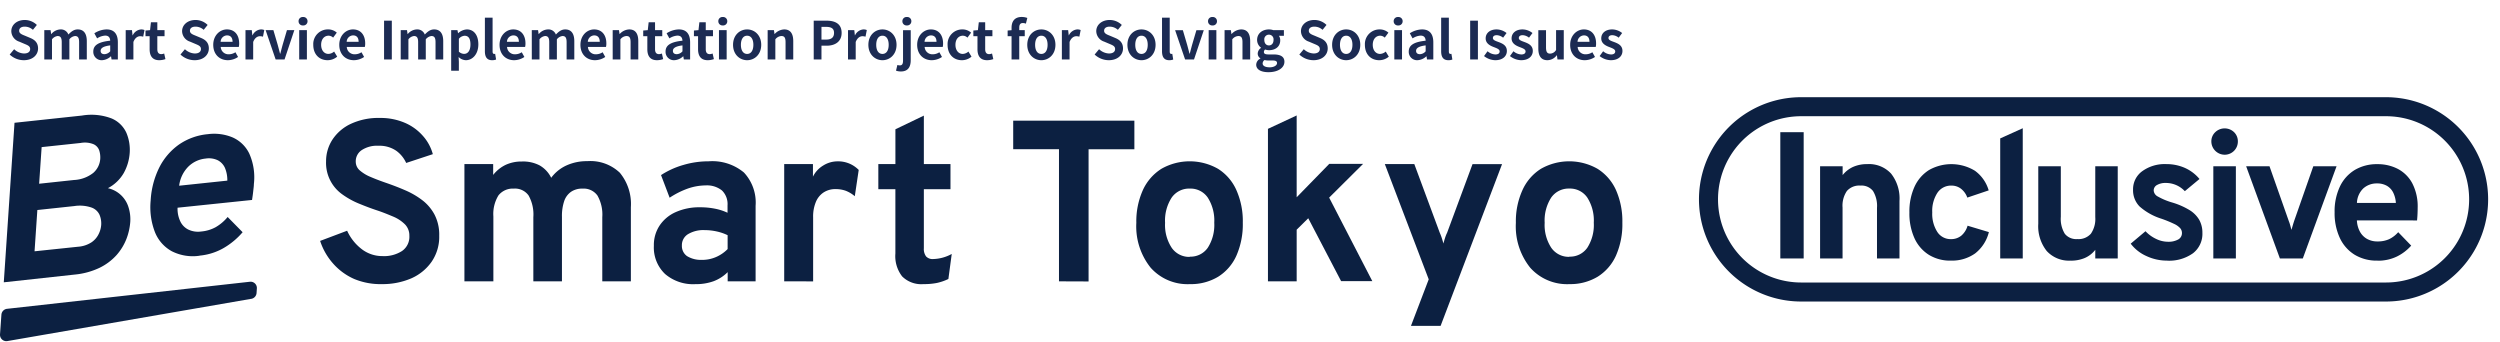
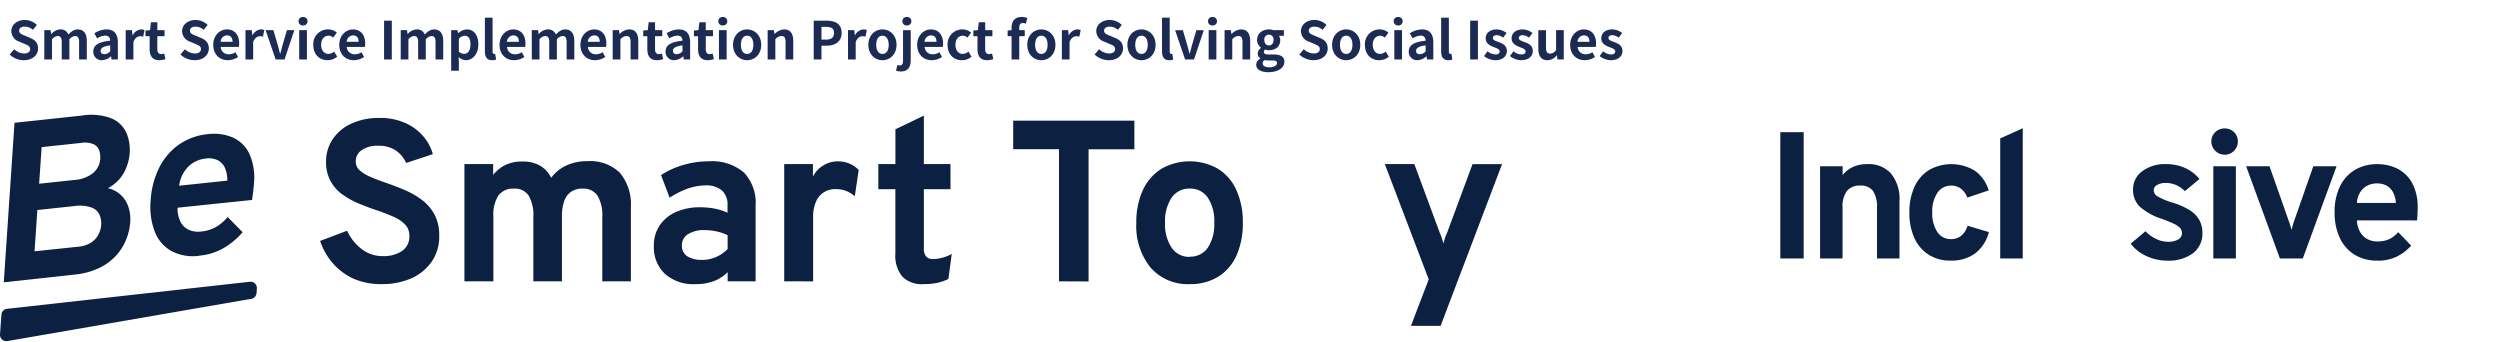
<svg xmlns="http://www.w3.org/2000/svg" width="1032" height="141" viewBox="0 0 1032 141">
  <defs>
    <clipPath id="clip-path">
      <rect id="長方形_5214" data-name="長方形 5214" width="1027.092" height="133.83" fill="none" />
    </clipPath>
  </defs>
  <g id="グループ_4371" data-name="グループ 4371" transform="translate(5221 4481)">
    <g id="グループ_4370" data-name="グループ 4370" transform="translate(-5221 -4474)">
      <g id="グループ_4369" data-name="グループ 4369" clip-path="url(#clip-path)">
        <path id="パス_29087" data-name="パス 29087" d="M157.547,110.288a28.37,28.37,0,0,1-11.27-2.1,25,25,0,0,1-8.688-6.3,26.328,26.328,0,0,1-5.436-9.443l11.143-4.2a19.891,19.891,0,0,0,5.98,7.562,13.9,13.9,0,0,0,8.6,2.908,13.691,13.691,0,0,0,8.079-2.1,7.116,7.116,0,0,0,3.029-6.288,6.537,6.537,0,0,0-1.762-4.654,15.106,15.106,0,0,0-4.794-3.216c-2.1-.873-4.2-1.762-6.8-2.618s-4.89-1.745-7.344-2.748a32.946,32.946,0,0,1-6.782-3.712,15.928,15.928,0,0,1-6.9-13.765,16.313,16.313,0,0,1,2.618-8.962,18.317,18.317,0,0,1,7.562-6.506,26.808,26.808,0,0,1,12-2.454,25.387,25.387,0,0,1,10.261,1.971A20.767,20.767,0,0,1,174.492,49a18.671,18.671,0,0,1,4.179,7.636l-11,3.631a12.61,12.61,0,0,0-4.052-4.995,12.184,12.184,0,0,0-7.367-2.1,11.466,11.466,0,0,0-6.98,1.827,5.526,5.526,0,0,0-2.415,4.828,4.746,4.746,0,0,0,1.722,3.569,16.079,16.079,0,0,0,4.41,2.649c1.847.8,3.924,1.593,6.3,2.414s5.235,1.887,7.827,3.022a33.247,33.247,0,0,1,7.1,4.077,18.4,18.4,0,0,1,5.142,6,17.948,17.948,0,0,1,1.952,8.725,18.151,18.151,0,0,1-3.2,10.849,20.114,20.114,0,0,1-8.394,6.8,29.963,29.963,0,0,1-12.172,2.351" fill="#0c2041" />
        <path id="パス_29088" data-name="パス 29088" d="M191.713,109.136V60.724H203.58v4.492a14.479,14.479,0,0,1,5.235-4.2,15.576,15.576,0,0,1,6.611-1.344,14.709,14.709,0,0,1,7.324,1.6,11.906,11.906,0,0,1,4.784,5.12,16.177,16.177,0,0,1,6.3-5.1,20.181,20.181,0,0,1,8.582-1.764,17.6,17.6,0,0,1,13.452,4.784,20.234,20.234,0,0,1,4.555,14.208v30.616h-11.8V82.655a15.873,15.873,0,0,0-1.985-8.918,6.975,6.975,0,0,0-6.167-2.872,8.041,8.041,0,0,0-4.7,1.279,7.7,7.7,0,0,0-2.854,3.818,19.256,19.256,0,0,0-.944,6.528v26.65h-11.81V82.655a16.012,16.012,0,0,0-1.952-8.942,6.858,6.858,0,0,0-6.147-2.852,7.519,7.519,0,0,0-6.3,2.792,14.711,14.711,0,0,0-2.1,8.688v26.8Z" fill="#0c2041" />
        <path id="パス_29089" data-name="パス 29089" d="M287.124,110.292a17.744,17.744,0,0,1-12.591-4.2,15.066,15.066,0,0,1-4.616-11.634,14.543,14.543,0,0,1,2.394-8.394,15.537,15.537,0,0,1,6.672-5.526,23.792,23.792,0,0,1,10.032-1.973,30.818,30.818,0,0,1,6.128.582,21.8,21.8,0,0,1,5.182,1.678V77.786a7.851,7.851,0,0,0-2.285-6.148,9.849,9.849,0,0,0-6.757-2.1,22.892,22.892,0,0,0-7.3,1.279,34.639,34.639,0,0,0-7.562,3.8l-3.546-9.34a34.047,34.047,0,0,1,9.276-4.2,36.4,36.4,0,0,1,10.344-1.488,20.384,20.384,0,0,1,14.589,4.616,18.145,18.145,0,0,1,4.828,13.765v31.167H300.384v-3.8a16.262,16.262,0,0,1-5.836,3.758,21.265,21.265,0,0,1-7.407,1.2Zm2.748-10.012a14.257,14.257,0,0,0,5.665-1.163,14.957,14.957,0,0,0,4.826-3.3V90.092a20.072,20.072,0,0,0-4.512-1.553,23.29,23.29,0,0,0-4.944-.547,12.342,12.342,0,0,0-6.946,1.7,5.311,5.311,0,0,0-2.476,4.653,5.078,5.078,0,0,0,2.1,4.363,10.852,10.852,0,0,0,6.3,1.553Z" fill="#0c2041" />
        <path id="パス_29090" data-name="パス 29090" d="M323.719,109.137V60.725h11.867v5.2a10.992,10.992,0,0,1,4.2-4.575,11.184,11.184,0,0,1,5.983-1.745,11.826,11.826,0,0,1,8.708,3.546L352.859,74a13.048,13.048,0,0,0-3.781-2.267,12.179,12.179,0,0,0-4.092-.672,8.872,8.872,0,0,0-5.014,1.384,8.628,8.628,0,0,0-3.2,3.968,15.643,15.643,0,0,0-1.112,6.3v26.438Z" fill="#0c2041" />
        <path id="パス_29091" data-name="パス 29091" d="M381.075,110.292a11.168,11.168,0,0,1-8.669-3.2,13.643,13.643,0,0,1-2.792-9.465V71.088h-7.039V60.723h7.051V46.37l11.74-5.647v20h10.992V71.088H381.366v24.4a5.1,5.1,0,0,0,.921,3.357,3.625,3.625,0,0,0,2.909,1.089,16.788,16.788,0,0,0,7.681-2.1l-1.384,10.326a20.936,20.936,0,0,1-4.722,1.637,27.4,27.4,0,0,1-5.709.483Z" fill="#0c2041" />
        <path id="パス_29092" data-name="パス 29092" d="M437.149,109.137V54.577h-18.9V42.823H468.27v11.8H449.364v54.56Z" fill="#0c2041" />
        <path id="パス_29093" data-name="パス 29093" d="M491.154,110.289a20.371,20.371,0,0,1-16.16-6.78,27.261,27.261,0,0,1-5.918-18.529,31.486,31.486,0,0,1,2.686-13.472,20.377,20.377,0,0,1,7.661-8.822,23.609,23.609,0,0,1,23.378,0,19.863,19.863,0,0,1,7.562,8.753,31.476,31.476,0,0,1,2.665,13.516,32.1,32.1,0,0,1-2.62,13.534,19.731,19.731,0,0,1-7.562,8.751,21.721,21.721,0,0,1-11.688,3.043Zm0-11.343a8.623,8.623,0,0,0,7.429-3.694,17.4,17.4,0,0,0,2.663-10.324,17.548,17.548,0,0,0-2.686-10.366,8.633,8.633,0,0,0-7.409-3.714,8.772,8.772,0,0,0-7.5,3.747,17.448,17.448,0,0,0-2.707,10.389,17.125,17.125,0,0,0,2.707,10.261,8.756,8.756,0,0,0,7.492,3.8Z" fill="#0c2041" />
-         <path id="パス_29094" data-name="パス 29094" d="M523.409,109.139V46.182l11.856-5.526V74.43l13.452-13.786h13.975L548.675,74.577l17.817,34.48H553.608L540.047,83.095l-4.781,4.72v21.321Z" fill="#0c2041" />
        <path id="パス_29095" data-name="パス 29095" d="M582.443,127.523l7.333-19.213L571.652,60.723h12.172l10.5,28.335a21.541,21.541,0,0,1,.816,2.1c.254.8.483,1.573.714,2.371.189-.8.418-1.575.672-2.35a15.4,15.4,0,0,1,.839-2.1L607.86,60.747h12.192L594.68,127.523Z" fill="#0c2041" />
-         <path id="パス_29096" data-name="パス 29096" d="M647.831,110.289a20.378,20.378,0,0,1-16.16-6.78,27.255,27.255,0,0,1-5.919-18.531,31.116,31.116,0,0,1,2.708-13.472,20.15,20.15,0,0,1,7.629-8.821,23.609,23.609,0,0,1,23.378,0,20.035,20.035,0,0,1,7.6,8.751,31.782,31.782,0,0,1,2.643,13.492,32.1,32.1,0,0,1-2.615,13.538,19.835,19.835,0,0,1-7.562,8.751,21.843,21.843,0,0,1-11.707,3.063m0-11.343a8.629,8.629,0,0,0,7.429-3.694,17.394,17.394,0,0,0,2.659-10.323,17.541,17.541,0,0,0-2.686-10.366,8.633,8.633,0,0,0-7.409-3.714,8.766,8.766,0,0,0-7.492,3.735,17.453,17.453,0,0,0-2.686,10.389,17.122,17.122,0,0,0,2.686,10.256,8.75,8.75,0,0,0,7.492,3.8Z" fill="#0c2041" />
        <path id="パス_29097" data-name="パス 29097" d="M1.563,109.536,5.99,43.685,33.859,40.7a23.3,23.3,0,0,1,12.256,1.212,11.7,11.7,0,0,1,6.065,5.933,18.006,18.006,0,0,1,1.363,8.267,19.935,19.935,0,0,1-2.433,8.268,16.252,16.252,0,0,1-6.568,6.3,11.5,11.5,0,0,1,8.541,8,16.467,16.467,0,0,1,.693,5.919,24.75,24.75,0,0,1-1.594,7.05,22.386,22.386,0,0,1-4.092,6.672,22.923,22.923,0,0,1-7.009,5.235,30.512,30.512,0,0,1-10.366,2.8Zm12.7-12.8,17.982-1.887a11.65,11.65,0,0,0,5.5-1.805,8.672,8.672,0,0,0,2.957-3.38,10.045,10.045,0,0,0,1.07-3.758,9.258,9.258,0,0,0-.672-4.2,5.73,5.73,0,0,0-3.231-3,14.938,14.938,0,0,0-7.152-.649l-15.3,1.638Zm1.891-27.889L30.563,67.3a13.906,13.906,0,0,0,7.913-2.909,8.387,8.387,0,0,0,2.907-5.834,9.516,9.516,0,0,0-.418-3.44,4.381,4.381,0,0,0-2.287-2.559,9.48,9.48,0,0,0-5.371-.547L17.189,53.728Z" fill="#0c2041" />
        <path id="パス_29098" data-name="パス 29098" d="M82.4,98.561a19.194,19.194,0,0,1-11.478-1.846,15.546,15.546,0,0,1-6.98-7.932,28.644,28.644,0,0,1-1.747-13.032,34.818,34.818,0,0,1,3.589-13.67,25.829,25.829,0,0,1,8.2-9.485A25,25,0,0,1,85.8,48.384a19.807,19.807,0,0,1,10.179,1.324A13.839,13.839,0,0,1,102.9,56.4a24.028,24.028,0,0,1,1.9,12.592c0,.818-.149,1.807-.274,2.982s-.293,2.371-.483,3.569L73.3,78.741a12.026,12.026,0,0,0,1.11,5.6,7.205,7.205,0,0,0,3.355,3.44,9.314,9.314,0,0,0,5.353.777,15.09,15.09,0,0,0,5.919-1.784,18.286,18.286,0,0,0,4.938-4.2l6.179,6.286a30.25,30.25,0,0,1-7.722,6.463,24.354,24.354,0,0,1-10.052,3.2Zm-8.434-28.9,19.873-2.1a13.046,13.046,0,0,0-1-5.288,6.556,6.556,0,0,0-3-3.148,8.576,8.576,0,0,0-4.944-.672,11.8,11.8,0,0,0-7.1,3.275,13.446,13.446,0,0,0-3.838,7.932Z" fill="#0c2041" />
        <path id="パス_29099" data-name="パス 29099" d="M103.7,116.355,2.971,133.806a2.619,2.619,0,0,1-2.947-2.24,2.534,2.534,0,0,1-.02-.5l.581-8.175A2.618,2.618,0,0,1,2.9,120.477L103.121,109.31a2.6,2.6,0,0,1,2.9,2.261v.006a2.784,2.784,0,0,1,.012.5l-.125,1.887a2.62,2.62,0,0,1-2.2,2.4" fill="#0c2041" />
        <rect id="長方形_5213" data-name="長方形 5213" width="9.642" height="52.124" transform="translate(734.913 47.568)" fill="#0c2041" />
        <path id="パス_29100" data-name="パス 29100" d="M751.332,99.693V61.641h9.307V65.28A11.635,11.635,0,0,1,765,61.88a14.191,14.191,0,0,1,5.817-1.135,12.4,12.4,0,0,1,9.827,3.927,16.575,16.575,0,0,1,3.461,11.3V99.684h-9.283V78.842a11.8,11.8,0,0,0-1.658-7.017,6.018,6.018,0,0,0-5.156-2.217,6.812,6.812,0,0,0-5.6,2.217,10.753,10.753,0,0,0-1.8,6.87v21Z" fill="#0c2041" />
        <path id="パス_29101" data-name="パス 29101" d="M805.281,100.585a16.659,16.659,0,0,1-9.084-2.42,15.835,15.835,0,0,1-5.921-6.867A24.754,24.754,0,0,1,788.2,80.717a24.736,24.736,0,0,1,2.1-10.609A15.967,15.967,0,0,1,796.28,63.2a18.7,18.7,0,0,1,18.97.291,15.249,15.249,0,0,1,5.678,8.1L812.1,74.567a7.9,7.9,0,0,0-2.618-3.666,6.387,6.387,0,0,0-3.945-1.287,6.733,6.733,0,0,0-5.761,2.962,13.622,13.622,0,0,0-2.141,8.115,13.763,13.763,0,0,0,2.082,8.043,6.523,6.523,0,0,0,5.621,2.979A6.606,6.606,0,0,0,809.6,90.3a8.309,8.309,0,0,0,2.617-4.129l8.787,2.64a16,16,0,0,1-5.678,8.807,16.479,16.479,0,0,1-10.072,2.959" fill="#0c2041" />
        <path id="パス_29102" data-name="パス 29102" d="M825.685,99.693V50.138l9.307-4.2V99.7Z" fill="#0c2041" />
-         <path id="パス_29103" data-name="パス 29103" d="M854.758,100.585a12.464,12.464,0,0,1-9.866-3.964A16.419,16.419,0,0,1,841.4,85.4V61.641h9.307v20.85a11.808,11.808,0,0,0,1.638,7,6.027,6.027,0,0,0,5.176,2.2,6.8,6.8,0,0,0,5.6-2.216,10.692,10.692,0,0,0,1.807-6.833v-21H874.2v38.05H864.93v-3.56a11.015,11.015,0,0,1-4.3,3.351,14.466,14.466,0,0,1-5.867,1.116" fill="#0c2041" />
        <path id="パス_29104" data-name="パス 29104" d="M894.56,100.585a19.983,19.983,0,0,1-8.545-1.9,16.6,16.6,0,0,1-6.46-5.1l6.108-5.137a14.4,14.4,0,0,0,4.391,3.182,11.215,11.215,0,0,0,4.767,1.164,8.271,8.271,0,0,0,4.363-.949,2.973,2.973,0,0,0,1.527-2.662,3.026,3.026,0,0,0-.728-1.991,7.909,7.909,0,0,0-2.55-1.788,50.322,50.322,0,0,0-5.136-2.1,24.817,24.817,0,0,1-9.087-5.083,9.5,9.5,0,0,1-2.682-6.943,9.165,9.165,0,0,1,3.8-7.612,15.79,15.79,0,0,1,9.888-2.923,18.682,18.682,0,0,1,7.687,1.562,16.637,16.637,0,0,1,6.049,4.582l-6.058,5.029a10.669,10.669,0,0,0-7.818-3.391,6.973,6.973,0,0,0-3.651.838,2.544,2.544,0,0,0-1.378,2.254,3.011,3.011,0,0,0,1.62,2.457,27.753,27.753,0,0,0,6.049,2.53,30.063,30.063,0,0,1,7.129,3.128,11.6,11.6,0,0,1,4.023,4.071,10.782,10.782,0,0,1,1.282,5.326,10.1,10.1,0,0,1-3.888,8.414,16.924,16.924,0,0,1-10.7,3.055" fill="#0c2041" />
        <path id="パス_29105" data-name="パス 29105" d="M918.314,56.869a5.527,5.527,0,0,1-5.47-5.473,5.164,5.164,0,0,1,1.6-3.817,5.6,5.6,0,0,1,7.78-.017,5.235,5.235,0,0,1,1.565,3.834,5.434,5.434,0,0,1-5.393,5.473Zm-4.653,4.767h9.307V99.7h-9.307Z" fill="#0c2041" />
        <path id="パス_29106" data-name="パス 29106" d="M941.138,99.693,927.212,61.641h9.641l7.969,22.637a16.23,16.23,0,0,1,.582,1.745q.255.935.52,1.863.262-.932.537-1.863c.182-.62.364-1.2.542-1.745l7.928-22.637h9.6L950.6,99.693Z" fill="#0c2041" />
        <path id="パス_29107" data-name="パス 29107" d="M981.419,100.585a17.543,17.543,0,0,1-9.445-2.443,16.127,16.127,0,0,1-6.107-6.946,24.265,24.265,0,0,1-2.141-10.554A23.973,23.973,0,0,1,965.9,70.034a16.006,16.006,0,0,1,6.142-6.867,17.735,17.735,0,0,1,9.366-2.4,18,18,0,0,1,8.377,1.935,14.318,14.318,0,0,1,5.994,5.938,20.718,20.718,0,0,1,2.234,10.18q0,.967-.056,2.364t-.2,2.81H972.926a10.768,10.768,0,0,0,1.209,4.56,7.635,7.635,0,0,0,2.923,3.033,8.6,8.6,0,0,0,4.391,1.079,11.333,11.333,0,0,0,4.73-.914,11.5,11.5,0,0,0,3.8-2.908l5.36,5.546A19.013,19.013,0,0,1,989.42,98.9a17.806,17.806,0,0,1-8,1.712m-8.452-23.849h16.046a11.163,11.163,0,0,0-1.116-4.3,6.635,6.635,0,0,0-2.618-2.775,8,8,0,0,0-4.071-.969,8.232,8.232,0,0,0-5.585,2.01,8.7,8.7,0,0,0-2.679,6.032" fill="#0c2041" />
-         <path id="パス_29108" data-name="パス 29108" d="M984.926,40.977a34.32,34.32,0,0,1,.027,68.64H743.526a34.32,34.32,0,1,1-.014-68.64H984.926Zm0-7.853h-241.4a42.173,42.173,0,1,0-.031,84.346H984.926a42.173,42.173,0,0,0,0-84.346" fill="#0c2041" />
        <path id="パス_29109" data-name="パス 29109" d="M9.835,17.852c3.7,0,5.878-2.226,5.878-4.841,0-2.312-1.275-3.544-3.22-4.344l-2.1-.886c-1.361-.54-2.485-.951-2.485-2.1,0-1.059.886-1.686,2.291-1.686a5.1,5.1,0,0,1,3.393,1.318L15.213,3.3A7.1,7.1,0,0,0,10.2,1.252c-3.242,0-5.532,2.01-5.532,4.625a4.633,4.633,0,0,0,3.242,4.3l2.139.908c1.426.6,2.4.972,2.4,2.161,0,1.124-.886,1.837-2.55,1.837a6.292,6.292,0,0,1-4.064-1.771L4,15.517a8.527,8.527,0,0,0,5.835,2.335m8.45-.3h3.177V9.232a3.448,3.448,0,0,1,2.312-1.361c1.145,0,1.707.648,1.707,2.528v7.153h3.155V9.232A3.53,3.53,0,0,1,30.97,7.871c1.145,0,1.686.648,1.686,2.528v7.153h3.177V10.006c0-3.047-1.189-4.862-3.76-4.862-1.578,0-2.745.951-3.847,2.118A3.293,3.293,0,0,0,24.9,5.144a5.1,5.1,0,0,0-3.717,1.923h-.063L20.88,5.446H18.285Zm23.815.3a5.692,5.692,0,0,0,3.653-1.6h.086l.216,1.3h2.593V10.481c0-3.5-1.578-5.338-4.646-5.338a9.668,9.668,0,0,0-5.057,1.6l1.145,2.1a6.836,6.836,0,0,1,3.328-1.149c1.491,0,2.01.908,2.075,2.1-4.884.519-6.98,1.88-6.98,4.473A3.438,3.438,0,0,0,41.8,17.852c.1.005.2,0,.3,0m1.038-2.487c-.929,0-1.6-.411-1.6-1.361,0-1.081.994-1.9,3.955-2.269v2.442a3.29,3.29,0,0,1-2.355,1.188m8.752,2.187h3.177V10.33c.67-1.75,1.815-2.377,2.766-2.377a4.059,4.059,0,0,1,1.275.2l.54-2.745a3.432,3.432,0,0,0-1.426-.259A4.191,4.191,0,0,0,54.786,7.59h-.068L54.48,5.451H51.89Zm13.853.3a7.835,7.835,0,0,0,2.55-.454l-.519-2.312a3.546,3.546,0,0,1-1.189.259c-1.081,0-1.642-.648-1.642-2.031V7.952h2.982V5.445H64.943V2.182H62.307L61.94,5.445,60.06,5.6V7.952h1.707v5.36c0,2.7,1.1,4.54,3.976,4.54m14.587,0c3.7,0,5.878-2.226,5.878-4.841,0-2.312-1.275-3.544-3.22-4.344l-2.1-.886c-1.361-.54-2.485-.951-2.485-2.1,0-1.059.886-1.686,2.291-1.686a5.1,5.1,0,0,1,3.393,1.318L85.708,3.3A7.1,7.1,0,0,0,80.7,1.252c-3.242,0-5.532,2.01-5.532,4.625a4.633,4.633,0,0,0,3.242,4.3l2.139.908c1.426.6,2.4.972,2.4,2.161,0,1.124-.886,1.837-2.55,1.837a6.294,6.294,0,0,1-4.065-1.771l-1.837,2.2a8.524,8.524,0,0,0,5.835,2.34m13.723,0a7.62,7.62,0,0,0,4.214-1.34l-1.08-1.946a4.986,4.986,0,0,1-2.723.843A3.18,3.18,0,0,1,91.119,12.4v-.02h7.456a5.961,5.961,0,0,0,.151-1.47c0-3.328-1.729-5.77-5.057-5.77-2.874,0-5.64,2.442-5.64,6.354,0,4,2.632,6.355,6.025,6.355m-2.982-7.587a2.724,2.724,0,0,1,2.637-2.658C95.264,7.607,96,8.644,96,10.265Zm10.265,7.287h3.177V10.33c.67-1.75,1.815-2.377,2.766-2.377a4.055,4.055,0,0,1,1.275.194l.54-2.745a3.432,3.432,0,0,0-1.426-.259,4.191,4.191,0,0,0-3.436,2.442h-.065l-.238-2.139h-2.593Zm12.448,0h3.674l4.041-12.1h-3.047l-1.772,6.029c-.324,1.189-.648,2.442-.973,3.674H115.6c-.324-1.232-.648-2.485-.972-3.674l-1.772-6.029h-3.2Zm9.725,0h3.177V5.452h-3.177Zm1.6-14.047a1.7,1.7,0,0,0,1.832-1.556,1.572,1.572,0,0,0,0-.194A1.7,1.7,0,0,0,125.281.021a1.647,1.647,0,0,0-.172.005,1.7,1.7,0,0,0-1.852,1.533,1.833,1.833,0,0,0-.007.2,1.709,1.709,0,0,0,1.665,1.752,1.556,1.556,0,0,0,.193-.006Zm10.109,14.347a6.1,6.1,0,0,0,3.976-1.47l-1.275-2.1a3.756,3.756,0,0,1-2.356.972c-1.729,0-3-1.47-3-3.76,0-2.269,1.253-3.76,3.112-3.76a2.755,2.755,0,0,1,1.837.8l1.513-2.053a5.291,5.291,0,0,0-3.523-1.34,6.037,6.037,0,0,0-6.191,5.879c0,.159,0,.318.007.477,0,4.02,2.555,6.355,5.9,6.355m10.87,0a7.62,7.62,0,0,0,4.214-1.34l-1.081-1.945a4.986,4.986,0,0,1-2.723.843,3.18,3.18,0,0,1-3.349-3v-.024H150.6a5.961,5.961,0,0,0,.151-1.47c0-3.328-1.729-5.77-5.057-5.77-2.874,0-5.64,2.442-5.64,6.354.005,4,2.642,6.354,6.035,6.354Zm-2.982-7.585a2.724,2.724,0,0,1,2.637-2.658c1.556,0,2.291,1.037,2.291,2.658Zm15.435,7.285h3.2V1.534h-3.2Zm6.872,0h3.177V9.232A3.448,3.448,0,0,1,170.9,7.871c1.145,0,1.707.648,1.707,2.528v7.153h3.155V9.232A3.53,3.53,0,0,1,178.1,7.871c1.145,0,1.686.648,1.686,2.528v7.153h3.177V10.006c0-3.047-1.189-4.862-3.76-4.862-1.578,0-2.745.951-3.847,2.118a3.293,3.293,0,0,0-3.328-2.118,5.1,5.1,0,0,0-3.717,1.923h-.065l-.238-1.621h-2.593ZM186.246,22.2h3.172V18.521l-.1-1.989a4.5,4.5,0,0,0,3,1.32c2.658,0,5.143-2.4,5.143-6.548,0-3.717-1.772-6.159-4.754-6.159A5.745,5.745,0,0,0,189.141,6.7h-.065l-.238-1.253h-2.593Zm5.36-6.959a3.3,3.3,0,0,1-2.183-.908V9.012A3.333,3.333,0,0,1,191.8,7.759c1.664,0,2.4,1.275,2.4,3.587,0,2.636-1.125,3.89-2.594,3.89Zm11.54,2.613a4.241,4.241,0,0,0,1.642-.282l-.389-2.356a1.8,1.8,0,0,1-.432.043c-.3,0-.627-.238-.627-.972V.3h-3.177V14.152c0,2.251.778,3.7,2.983,3.7m9.1,0a7.62,7.62,0,0,0,4.214-1.34l-1.082-1.946a4.986,4.986,0,0,1-2.723.843,3.18,3.18,0,0,1-3.349-3v-.024h7.456a5.961,5.961,0,0,0,.151-1.47c0-3.328-1.729-5.77-5.057-5.77-2.874,0-5.64,2.442-5.64,6.354,0,4,2.636,6.355,6.029,6.355Zm-2.982-7.585A2.724,2.724,0,0,1,211.9,7.609c1.556,0,2.291,1.037,2.291,2.658Zm10.263,7.285H222.7V9.232a3.452,3.452,0,0,1,2.314-1.366c1.145,0,1.707.648,1.707,2.528v7.158h3.155V9.232a3.53,3.53,0,0,1,2.334-1.361c1.145,0,1.686.648,1.686,2.528v7.153h3.177V10.006c0-3.047-1.189-4.862-3.76-4.862-1.578,0-2.745.951-3.847,2.118a3.293,3.293,0,0,0-3.328-2.118,5.1,5.1,0,0,0-3.724,1.923h-.065l-.235-1.621h-2.593Zm26.106.3a7.62,7.62,0,0,0,4.214-1.34l-1.081-1.945a4.986,4.986,0,0,1-2.723.843,3.18,3.18,0,0,1-3.349-3v-.024h7.456a5.961,5.961,0,0,0,.151-1.47c0-3.328-1.729-5.77-5.057-5.77-2.874,0-5.64,2.442-5.64,6.354,0,4,2.637,6.354,6.03,6.354m-2.982-7.585a2.724,2.724,0,0,1,2.637-2.658c1.556,0,2.291,1.037,2.291,2.658Zm10.267,7.285H256.1V9.232A3.4,3.4,0,0,1,258.6,7.871c1.189,0,1.707.648,1.707,2.528v7.153h3.177V10.006c0-3.047-1.124-4.862-3.739-4.862a5.574,5.574,0,0,0-3.933,1.9h-.065l-.238-1.6h-2.593Zm18.283.3a7.835,7.835,0,0,0,2.55-.454l-.519-2.312a3.546,3.546,0,0,1-1.189.259c-1.081,0-1.642-.648-1.642-2.031V7.952h2.982V5.445H270.4V2.182h-2.637L267.4,5.445l-1.88.151V7.952h1.7v5.36c0,2.7,1.107,4.54,3.981,4.54Zm7.132,0a5.692,5.692,0,0,0,3.652-1.6h.086l.216,1.3h2.593V10.481c0-3.5-1.578-5.338-4.646-5.338a9.668,9.668,0,0,0-5.057,1.6l1.145,2.1A6.845,6.845,0,0,1,279.65,7.7c1.491,0,2.01.908,2.075,2.1-4.884.519-6.98,1.88-6.98,4.473a3.438,3.438,0,0,0,3.289,3.581q.148.006.3,0Zm1.037-2.485c-.929,0-1.6-.411-1.6-1.361,0-1.081.994-1.9,3.955-2.269v2.442a3.289,3.289,0,0,1-2.357,1.186Zm12.77,2.485a7.835,7.835,0,0,0,2.55-.454l-.519-2.312a3.546,3.546,0,0,1-1.189.259c-1.081,0-1.642-.648-1.642-2.031V7.952h2.978V5.445h-2.982V2.182H288.7l-.367,3.263-1.88.151V7.952h1.707v5.36c.005,2.7,1.107,4.54,3.981,4.54m4.646-.3h3.177V5.452h-3.177Zm1.6-14.047a1.7,1.7,0,0,0,1.828-1.562,1.73,1.73,0,0,0,0-.191A1.7,1.7,0,0,0,298.553.018a1.646,1.646,0,0,0-.172.005,1.7,1.7,0,0,0-1.852,1.533,1.837,1.837,0,0,0-.007.2A1.713,1.713,0,0,0,298.386,3.5Zm10.032,14.347c3.026,0,5.813-2.334,5.813-6.354s-2.788-6.354-5.813-6.354-5.813,2.334-5.813,6.354,2.783,6.354,5.813,6.354m0-2.593c-1.642,0-2.572-1.47-2.572-3.76,0-2.269.929-3.76,2.572-3.76s2.572,1.491,2.572,3.76c-.005,2.289-.934,3.758-2.572,3.758Zm8.467,2.293h3.177V9.232a3.4,3.4,0,0,1,2.507-1.361c1.189,0,1.707.648,1.707,2.528v7.153h3.177V10.006c0-3.047-1.124-4.862-3.739-4.862a5.574,5.574,0,0,0-3.933,1.9h-.063l-.238-1.6h-2.593Zm19.018,0h3.2V11.864h2.139c3.436,0,6.181-1.642,6.181-5.3,0-3.782-2.723-5.035-6.267-5.035H335.9Zm3.2-8.212V4.089h1.815c2.2,0,3.371.627,3.371,2.485,0,1.837-1.059,2.766-3.263,2.766Zm10.955,8.212h3.177V10.33c.67-1.75,1.815-2.377,2.766-2.377a4.055,4.055,0,0,1,1.275.194l.54-2.745a3.432,3.432,0,0,0-1.426-.259,4.191,4.191,0,0,0-3.436,2.442h-.065l-.238-2.139h-2.593Zm14.22.3c3.026,0,5.813-2.334,5.813-6.354s-2.788-6.354-5.813-6.354-5.813,2.334-5.813,6.354,2.787,6.354,5.813,6.354m0-2.593c-1.642,0-2.572-1.47-2.572-3.76,0-2.269.929-3.76,2.572-3.76s2.572,1.491,2.572,3.76c0,2.289-.932,3.758-2.572,3.758Zm7.629,7.24c3.047,0,4.041-2.053,4.041-4.646V5.453h-3.177V17.937c0,1.361-.3,2.053-1.318,2.053a3.138,3.138,0,0,1-1.016-.173l-.562,2.356a5.73,5.73,0,0,0,2.031.324Zm2.442-19A1.709,1.709,0,0,0,376.2,1.947a1.638,1.638,0,0,0,.006-.2A1.7,1.7,0,0,0,374.545.013a1.834,1.834,0,0,0-.2.007,1.7,1.7,0,0,0-1.832,1.557c0,.057-.006.115-.005.172a1.7,1.7,0,0,0,1.641,1.757,1.826,1.826,0,0,0,.2-.005Zm10.286,14.353a7.62,7.62,0,0,0,4.214-1.34l-1.081-1.945a4.986,4.986,0,0,1-2.723.843,3.18,3.18,0,0,1-3.349-3v-.024h7.456a5.962,5.962,0,0,0,.151-1.47c0-3.328-1.729-5.77-5.057-5.77-2.874,0-5.64,2.442-5.64,6.354,0,4,2.637,6.354,6.03,6.354m-2.982-7.585a2.724,2.724,0,0,1,2.637-2.658c1.556,0,2.291,1.037,2.291,2.658Zm15.409,7.585a6.1,6.1,0,0,0,3.976-1.47l-1.275-2.1a3.756,3.756,0,0,1-2.356.972c-1.729,0-3-1.47-3-3.76,0-2.269,1.253-3.76,3.112-3.76a2.755,2.755,0,0,1,1.837.8l1.513-2.053a5.291,5.291,0,0,0-3.523-1.34,6.037,6.037,0,0,0-6.187,5.883q-.006.235.006.471c0,4.022,2.547,6.357,5.9,6.357m10.416,0a7.835,7.835,0,0,0,2.55-.454l-.519-2.312a3.546,3.546,0,0,1-1.189.259c-1.081,0-1.642-.648-1.642-2.031V7.952h2.982V5.445h-2.982V2.182h-2.637l-.367,3.263-1.88.151V7.952H403.5v5.36c0,2.7,1.1,4.54,3.977,4.54m10.093-.3h3.177v-9.6h2.27V5.445h-2.269V4.408c0-1.34.519-1.9,1.47-1.9a3.444,3.444,0,0,1,1.275.259l.584-2.356A6.889,6.889,0,0,0,421.787,0c-3.047,0-4.214,1.945-4.214,4.473v.994l-1.621.13V7.952h1.621Zm12.3.3c3.026,0,5.813-2.334,5.813-6.354s-2.788-6.354-5.813-6.354-5.813,2.334-5.813,6.354,2.784,6.354,5.809,6.354Zm0-2.593c-1.642,0-2.572-1.47-2.572-3.76,0-2.269.929-3.76,2.572-3.76s2.572,1.491,2.572,3.76c0,2.289-.933,3.758-2.576,3.758Zm8.468,2.293h3.179V10.33c.67-1.75,1.815-2.377,2.766-2.377a4.055,4.055,0,0,1,1.275.194L446.1,5.4a3.432,3.432,0,0,0-1.426-.259,4.191,4.191,0,0,0-3.436,2.442h-.065l-.238-2.139h-2.593Zm19.364.3c3.7,0,5.878-2.226,5.878-4.841,0-2.312-1.275-3.544-3.22-4.344l-2.1-.886c-1.361-.54-2.485-.951-2.485-2.1,0-1.059.886-1.686,2.291-1.686a5.1,5.1,0,0,1,3.393,1.318l1.621-2.01a7.1,7.1,0,0,0-5.014-2.053c-3.242,0-5.532,2.01-5.532,4.625a4.633,4.633,0,0,0,3.242,4.3l2.139.908c1.426.6,2.4.972,2.4,2.161,0,1.124-.886,1.837-2.55,1.837a6.292,6.292,0,0,1-4.063-1.772l-1.837,2.2a8.523,8.523,0,0,0,5.836,2.343Zm13.507,0c3.026,0,5.813-2.334,5.813-6.354s-2.788-6.354-5.813-6.354S465.4,7.478,465.4,11.5s2.787,6.354,5.812,6.354Zm0-2.593c-1.642,0-2.572-1.47-2.572-3.76,0-2.269.929-3.76,2.572-3.76s2.572,1.491,2.572,3.76c0,2.289-.93,3.758-2.573,3.758Zm11.453,2.593a4.24,4.24,0,0,0,1.642-.281l-.387-2.357a1.8,1.8,0,0,1-.432.043c-.3,0-.627-.238-.627-.972V.3h-3.177V14.152c0,2.251.777,3.7,2.981,3.7m6.548-.3h3.674l4.041-12.1h-3.047l-1.772,6.029c-.324,1.189-.648,2.442-.972,3.674h-.108c-.324-1.232-.648-2.485-.973-3.674l-1.772-6.029h-3.2Zm9.725,0h3.182V5.452h-3.177Zm1.6-14.047a1.7,1.7,0,0,0,1.832-1.556,1.572,1.572,0,0,0,0-.194A1.7,1.7,0,0,0,500.708.021a1.646,1.646,0,0,0-.172.005,1.7,1.7,0,0,0-1.852,1.533,1.837,1.837,0,0,0-.007.2,1.709,1.709,0,0,0,1.665,1.752,1.556,1.556,0,0,0,.193-.006Zm4.97,14.047h3.177V9.232a3.4,3.4,0,0,1,2.507-1.361c1.189,0,1.707.648,1.707,2.528v7.153h3.177V10.006c0-3.047-1.124-4.862-3.739-4.862a5.574,5.574,0,0,0-3.933,1.9h-.065l-.238-1.6h-2.593ZM523.618,22.8c4.041,0,6.591-1.859,6.591-4.3,0-2.118-1.6-3.026-4.517-3.026h-2.054c-1.426,0-1.9-.346-1.9-.994a1.23,1.23,0,0,1,.519-1.037,5.155,5.155,0,0,0,1.556.281c2.593,0,4.668-1.383,4.668-4.106a3.2,3.2,0,0,0-.54-1.837h2.053V5.447h-4.365a5.69,5.69,0,0,0-1.815-.3c-2.572,0-4.884,1.534-4.884,4.365a3.965,3.965,0,0,0,1.621,3.177v.086a2.967,2.967,0,0,0-1.362,2.269,2.293,2.293,0,0,0,1.1,2.031v.106a2.938,2.938,0,0,0-1.729,2.507c0,2.139,2.2,3.112,5.058,3.112m.193-11.048c-1.059,0-1.9-.8-1.9-2.248a1.919,1.919,0,1,1,3.817-.229,1.966,1.966,0,0,1-.017.229c0,1.448-.841,2.248-1.9,2.248m.281,9.033c-1.75,0-2.874-.583-2.874-1.6a1.787,1.787,0,0,1,.778-1.4,6.832,6.832,0,0,0,1.686.173h1.47c1.3,0,2.01.216,2.01,1.081,0,.951-1.255,1.751-3.07,1.751Zm18.11-2.933c3.7,0,5.878-2.226,5.878-4.841,0-2.312-1.275-3.544-3.22-4.344l-2.1-.886c-1.361-.54-2.485-.951-2.485-2.1,0-1.059.886-1.686,2.291-1.686a5.1,5.1,0,0,1,3.393,1.318L547.58,3.3a7.1,7.1,0,0,0-5.014-2.053c-3.242,0-5.532,2.01-5.532,4.625a4.633,4.633,0,0,0,3.242,4.3l2.14.908c1.426.6,2.4.972,2.4,2.161,0,1.124-.886,1.837-2.55,1.837a6.292,6.292,0,0,1-4.063-1.772l-1.837,2.2a8.523,8.523,0,0,0,5.836,2.343m13.507,0c3.026,0,5.813-2.334,5.813-6.354s-2.788-6.354-5.813-6.354S549.9,7.478,549.9,11.5s2.787,6.354,5.813,6.354m0-2.593c-1.642,0-2.572-1.47-2.572-3.76,0-2.269.929-3.76,2.572-3.76s2.572,1.491,2.572,3.76c0,2.289-.93,3.758-2.572,3.758Zm13.614,2.593a6.1,6.1,0,0,0,3.976-1.47l-1.275-2.1a3.756,3.756,0,0,1-2.356.972c-1.729,0-3-1.47-3-3.76,0-2.269,1.253-3.76,3.112-3.76a2.755,2.755,0,0,1,1.837.8l1.513-2.053a5.291,5.291,0,0,0-3.523-1.34,6.038,6.038,0,0,0-6.188,5.883c0,.157,0,.314.007.471,0,4.022,2.548,6.357,5.9,6.357m6.246-.3h3.177V5.452h-3.177Zm1.6-14.047A1.7,1.7,0,0,0,579,1.948a1.539,1.539,0,0,0,.005-.193A1.7,1.7,0,0,0,577.341.021a1.647,1.647,0,0,0-.172.005,1.7,1.7,0,0,0-1.852,1.533,1.829,1.829,0,0,0-.007.2,1.709,1.709,0,0,0,1.665,1.752,1.557,1.557,0,0,0,.193-.006Zm7.949,14.347a5.7,5.7,0,0,0,3.652-1.6h.086l.216,1.3h2.593V10.481c0-3.5-1.578-5.338-4.646-5.338a9.668,9.668,0,0,0-5.057,1.6l1.145,2.1A6.835,6.835,0,0,1,586.435,7.7c1.491,0,2.01.908,2.075,2.1-4.884.519-6.98,1.88-6.98,4.473a3.437,3.437,0,0,0,3.289,3.581c.1.005.2,0,.3,0m1.037-2.485c-.929,0-1.6-.411-1.6-1.361,0-1.081.994-1.9,3.955-2.269v2.442a3.285,3.285,0,0,1-2.352,1.186Zm11.738,2.485a4.24,4.24,0,0,0,1.642-.281l-.389-2.356a1.8,1.8,0,0,1-.432.043c-.3,0-.627-.238-.627-.972V.3H594.91V14.152c0,2.251.779,3.7,2.983,3.7m8.99-.3h3.2V1.534h-3.2Zm10.335.3c3.155,0,4.819-1.707,4.819-3.825,0-2.248-1.772-3.047-3.371-3.652-1.275-.475-2.4-.8-2.4-1.686,0-.692.519-1.167,1.621-1.167a4.5,4.5,0,0,1,2.593,1.037l1.426-1.923A6.709,6.709,0,0,0,617.8,5.145c-2.766,0-4.517,1.534-4.517,3.7,0,2.031,1.707,2.961,3.242,3.544,1.275.5,2.529.908,2.529,1.815,0,.756-.54,1.275-1.75,1.275a5.257,5.257,0,0,1-3.246-1.327l-1.448,1.991a7.675,7.675,0,0,0,4.608,1.709m10.7,0c3.155,0,4.819-1.707,4.819-3.825,0-2.248-1.772-3.047-3.371-3.652-1.275-.475-2.4-.8-2.4-1.686,0-.692.519-1.167,1.621-1.167a4.5,4.5,0,0,1,2.593,1.037l1.426-1.923A6.709,6.709,0,0,0,628.5,5.145c-2.766,0-4.517,1.534-4.517,3.7,0,2.031,1.707,2.961,3.242,3.544,1.275.5,2.529.908,2.529,1.815,0,.756-.54,1.275-1.75,1.275a5.257,5.257,0,0,1-3.248-1.327l-1.448,1.991a7.676,7.676,0,0,0,4.6,1.709Zm10.849,0a4.852,4.852,0,0,0,3.847-2.031h.086l.231,1.731h2.593V5.452h-3.177v8.169a2.916,2.916,0,0,1-2.464,1.513c-1.167,0-1.686-.67-1.686-2.528V5.453h-3.179v7.564c0,3.018,1.127,4.835,3.742,4.835Zm15.43,0a7.62,7.62,0,0,0,4.214-1.34l-1.081-1.945a4.986,4.986,0,0,1-2.723.843,3.18,3.18,0,0,1-3.349-3v-.024h7.456a5.963,5.963,0,0,0,.151-1.47c0-3.328-1.729-5.77-5.057-5.77-2.874,0-5.641,2.442-5.641,6.354-.005,4,2.631,6.354,6.024,6.354Zm-2.989-7.587a2.724,2.724,0,0,1,2.637-2.658c1.556,0,2.291,1.037,2.291,2.658Zm13.723,7.587c3.155,0,4.819-1.707,4.819-3.825,0-2.248-1.772-3.047-3.371-3.652-1.275-.475-2.4-.8-2.4-1.686,0-.692.519-1.167,1.621-1.167a4.5,4.5,0,0,1,2.593,1.037l1.426-1.923a6.709,6.709,0,0,0-4.106-1.491c-2.766,0-4.517,1.534-4.517,3.7,0,2.031,1.707,2.961,3.242,3.544,1.275.5,2.529.908,2.529,1.815,0,.756-.54,1.275-1.75,1.275a5.257,5.257,0,0,1-3.241-1.327l-1.448,1.991a7.676,7.676,0,0,0,4.6,1.709" fill="#1c2b53" />
      </g>
    </g>
    <rect id="長方形_5215" data-name="長方形 5215" width="1032" height="141" transform="translate(-5221 -4481)" fill="none" />
  </g>
</svg>